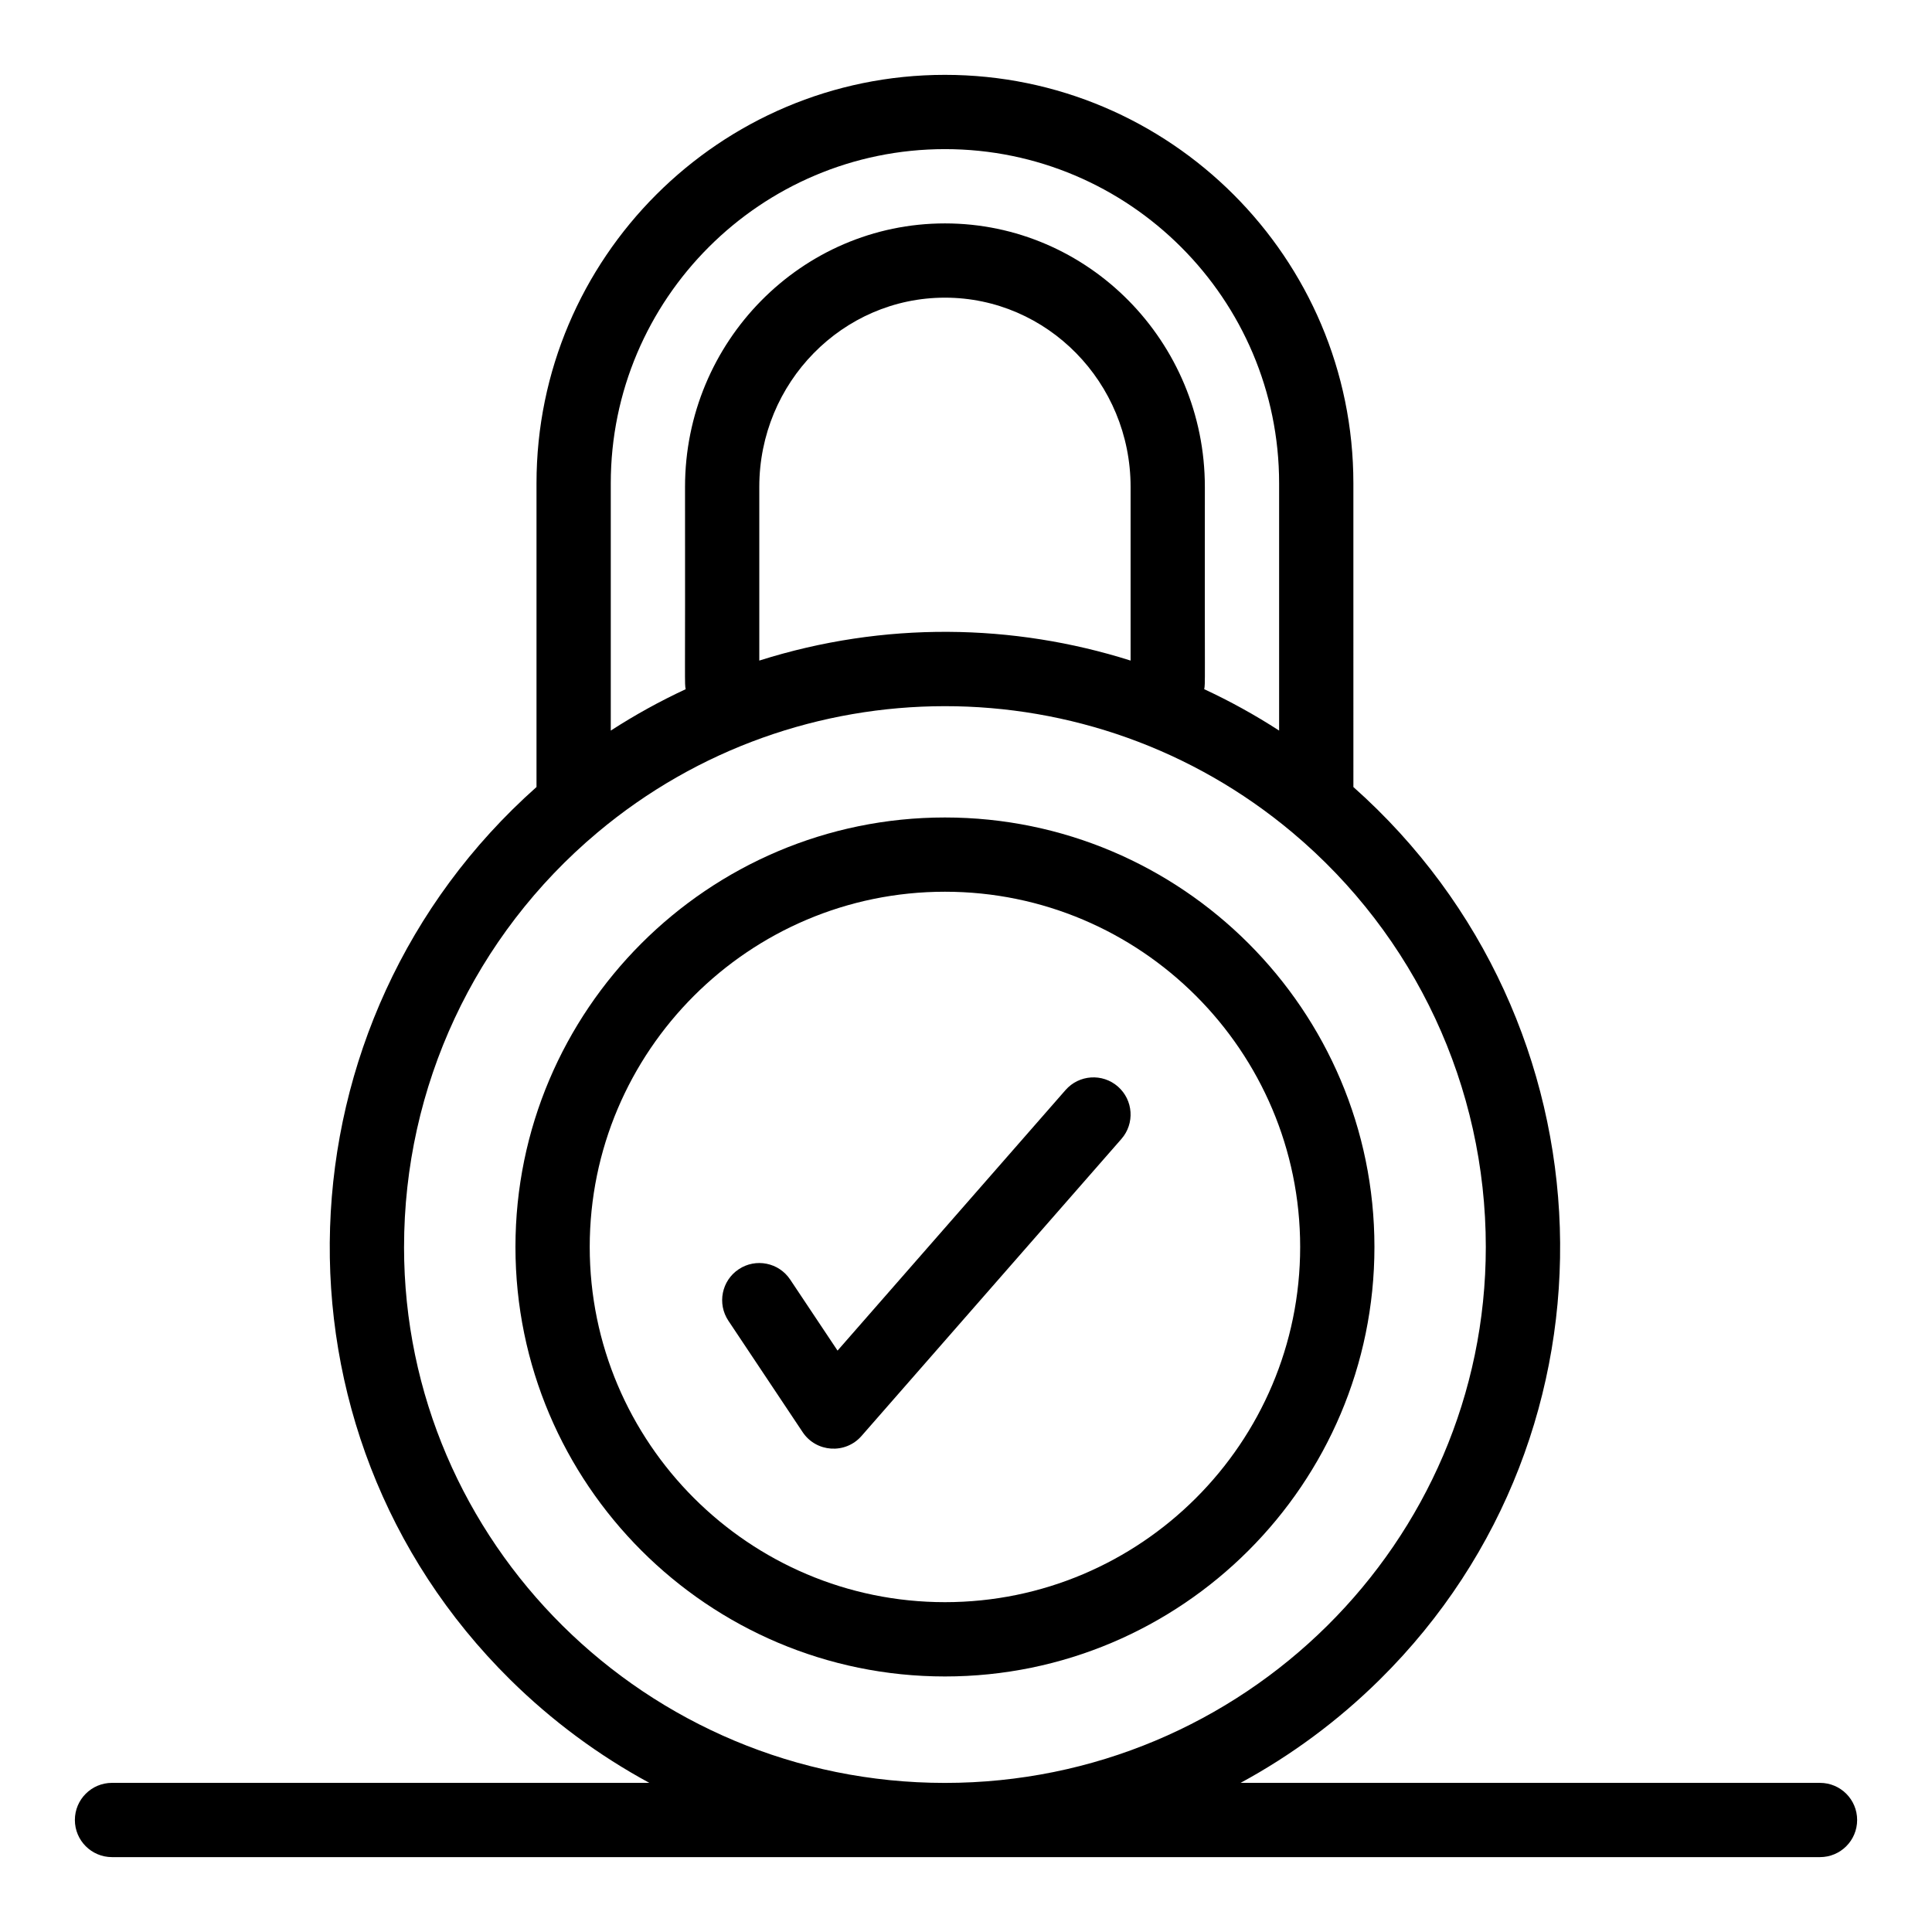
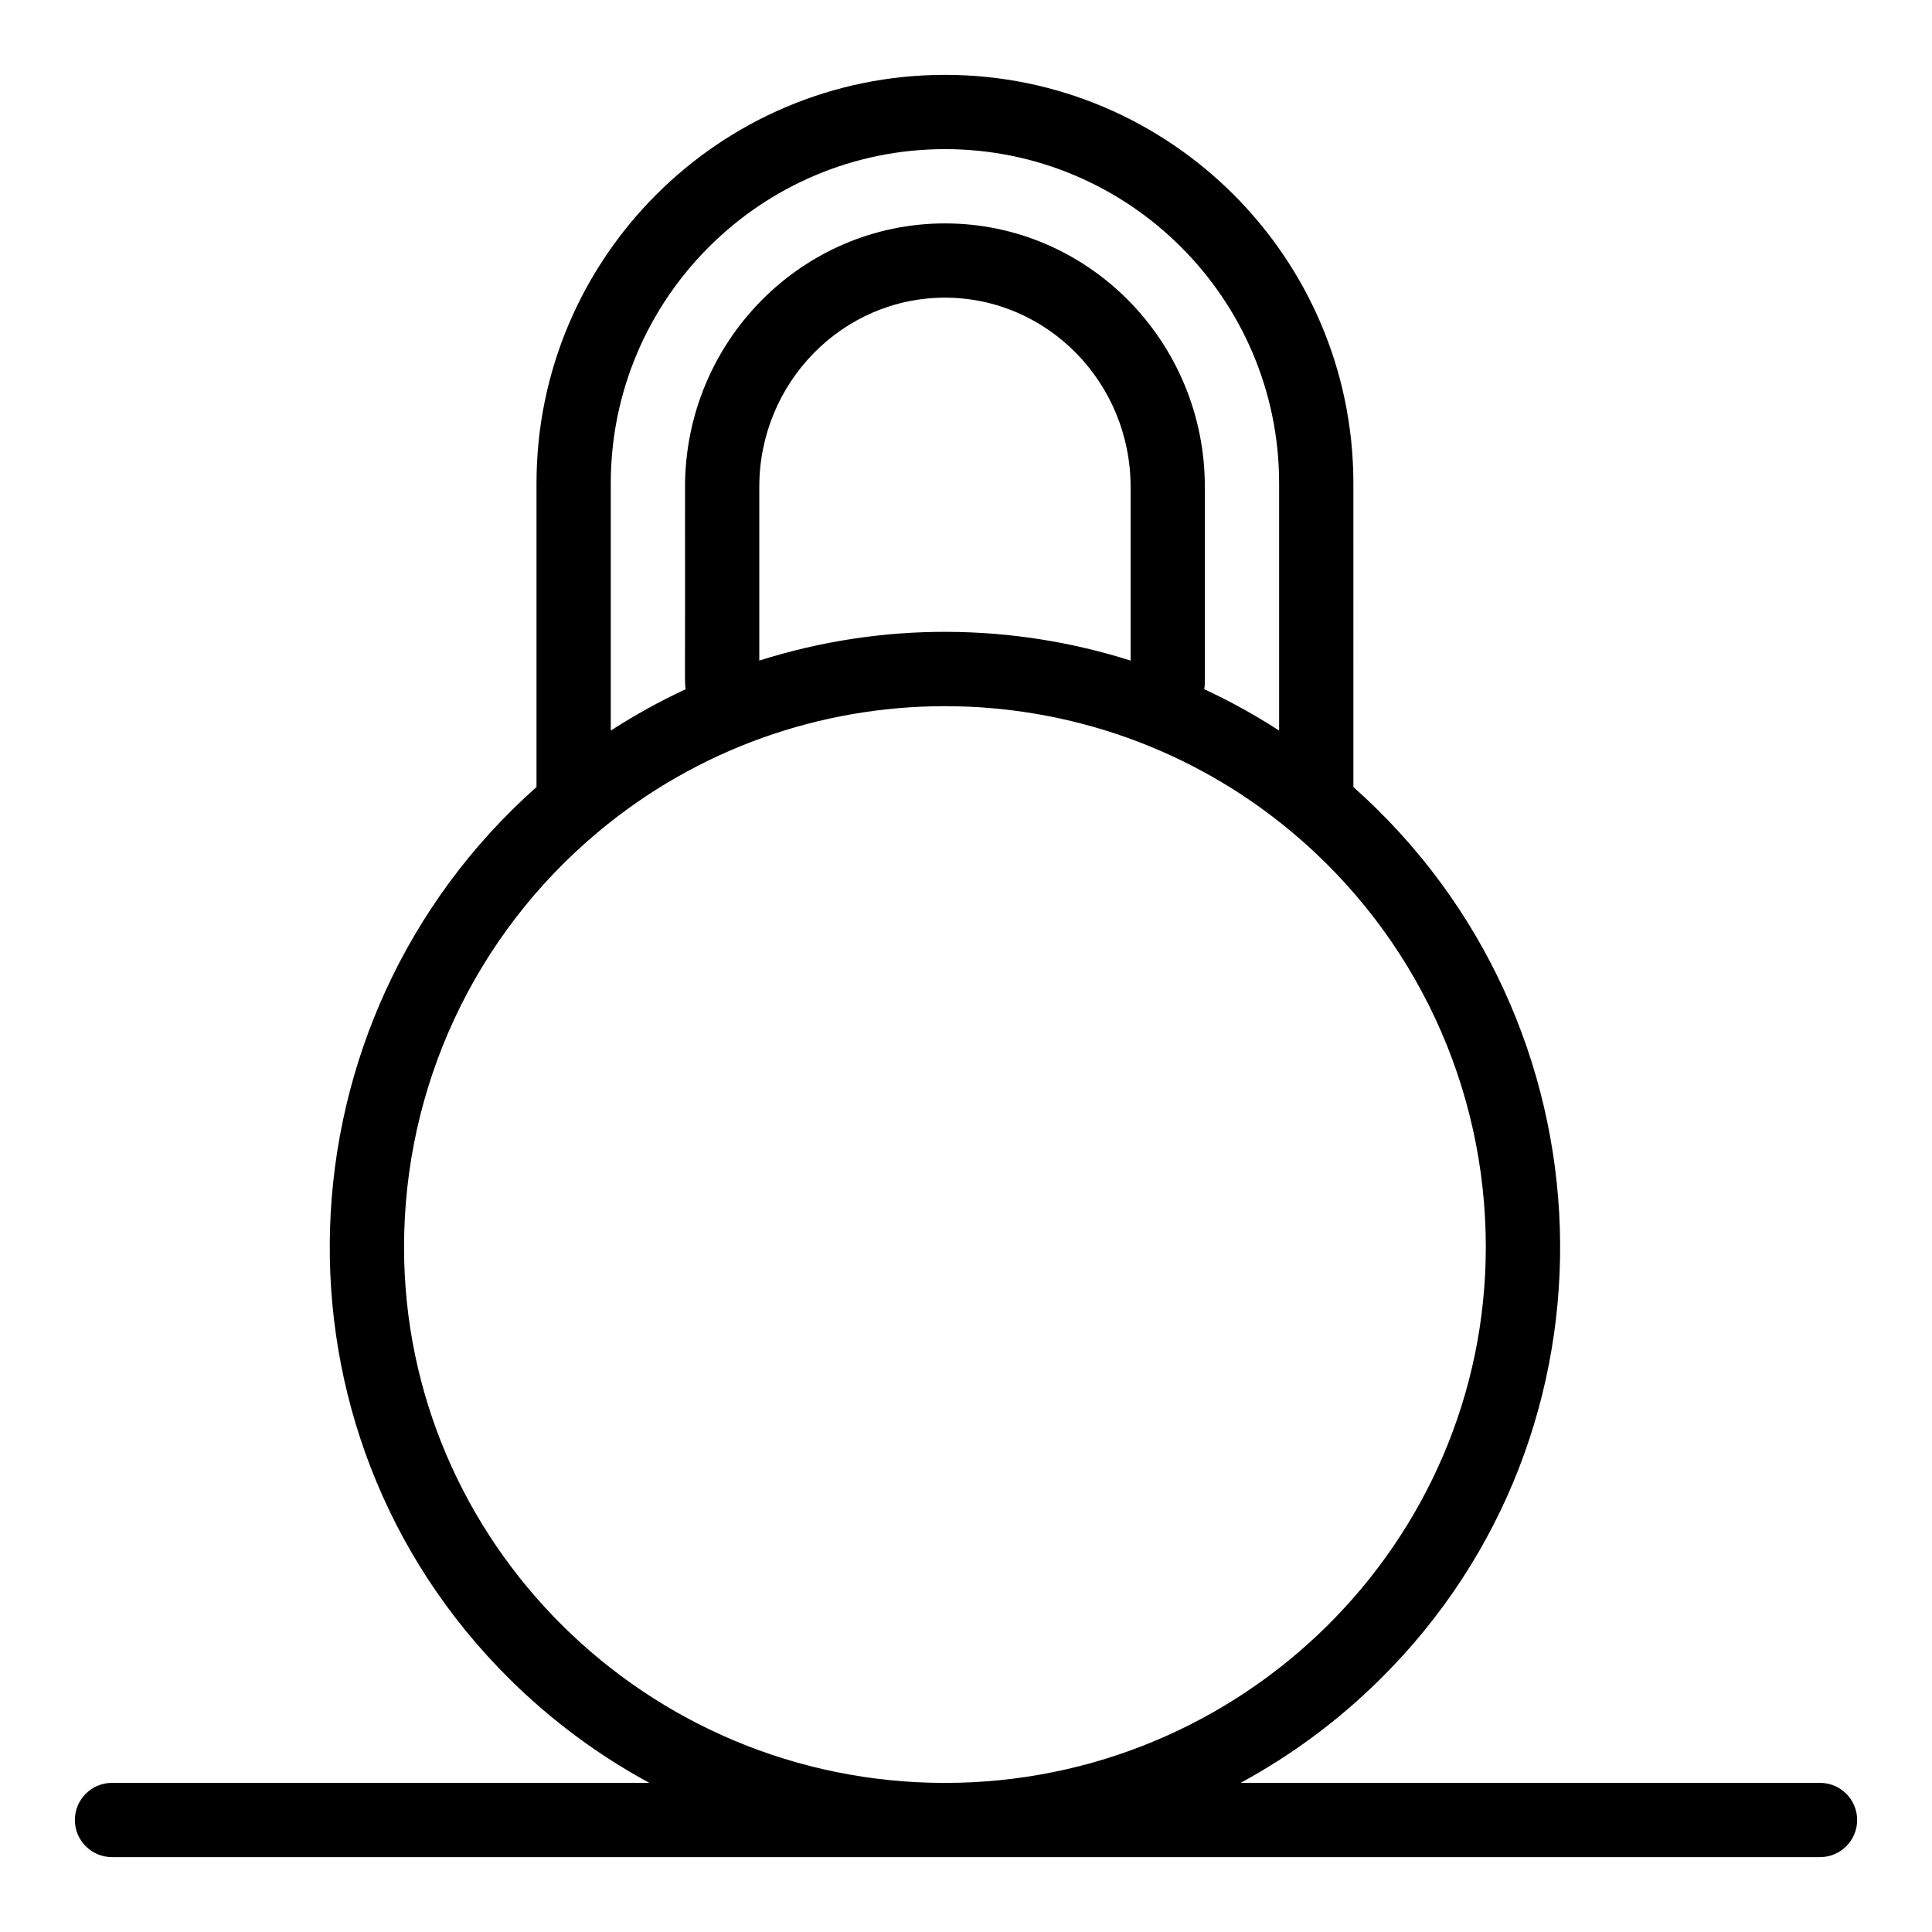
<svg xmlns="http://www.w3.org/2000/svg" fill="#000000" width="800px" height="800px" version="1.1" viewBox="144 144 512 512">
  <g>
-     <path d="m394.42 360.64c-62.758 0-113.82 51.059-113.82 113.82s51.059 113.82 113.82 113.82 113.82-51.059 113.82-113.82-51.059-113.82-113.82-113.82zm0 207.95c-51.906 0-94.137-42.23-94.137-94.137s42.23-94.137 94.137-94.137 94.137 42.23 94.137 94.137-42.23 94.137-94.137 94.137z" />
-     <path d="m440.26 431.95c-4.09-3.578-10.305-3.164-13.887 0.926l-60.414 69.047-12.551-18.824c-3.016-4.523-9.121-5.746-13.645-2.731s-5.742 9.125-2.731 13.645l19.68 29.52c3.594 5.391 11.332 5.891 15.594 1.02l68.879-78.719c3.578-4.086 3.164-10.305-0.926-13.883z" />
    <path d="m626.32 616.48h-153.56c13.391-7.254 25.809-16.418 36.891-27.367 66.82-66.027 62.758-174.58-6.988-236.54l-0.004-80.496c0-59.684-48.555-108.24-108.24-108.24-59.684 0-108.24 48.555-108.24 108.24v80.492c-69.668 61.887-73.883 170.44-6.988 236.54 11.082 10.949 23.5 20.113 36.891 27.367h-142.4c-5.434 0-9.84 4.406-9.84 9.84s4.406 9.84 9.84 9.84h452.64c5.434 0 9.84-4.406 9.84-9.84s-4.406-9.836-9.84-9.836zm-231.9-432.96c48.832 0 88.559 39.727 88.559 88.559v65.531c-6.367-4.121-13-7.789-19.852-10.969 0.324-1.762 0.105 0.777 0.172-53.609 0-38.504-30.898-69.828-68.879-69.828s-68.879 31.324-68.879 69.828c0.066 54.453-0.156 51.848 0.172 53.613-6.852 3.184-13.484 6.852-19.852 10.969v-65.535c0-48.832 39.727-88.559 88.559-88.559zm49.199 135.54c-31.043-9.832-65.32-10.477-98.398 0v-46.027c0-27.652 22.07-50.148 49.199-50.148s49.199 22.496 49.199 50.148zm-192.54 155.4c0-42.469 18.684-82.504 51.262-109.84 53.125-44.582 130.89-44.691 184.15 0 32.578 27.34 51.262 67.375 51.262 109.84 0 78.316-64.301 142.03-143.34 142.03s-143.34-63.711-143.34-142.03z" />
  </g>
</svg>